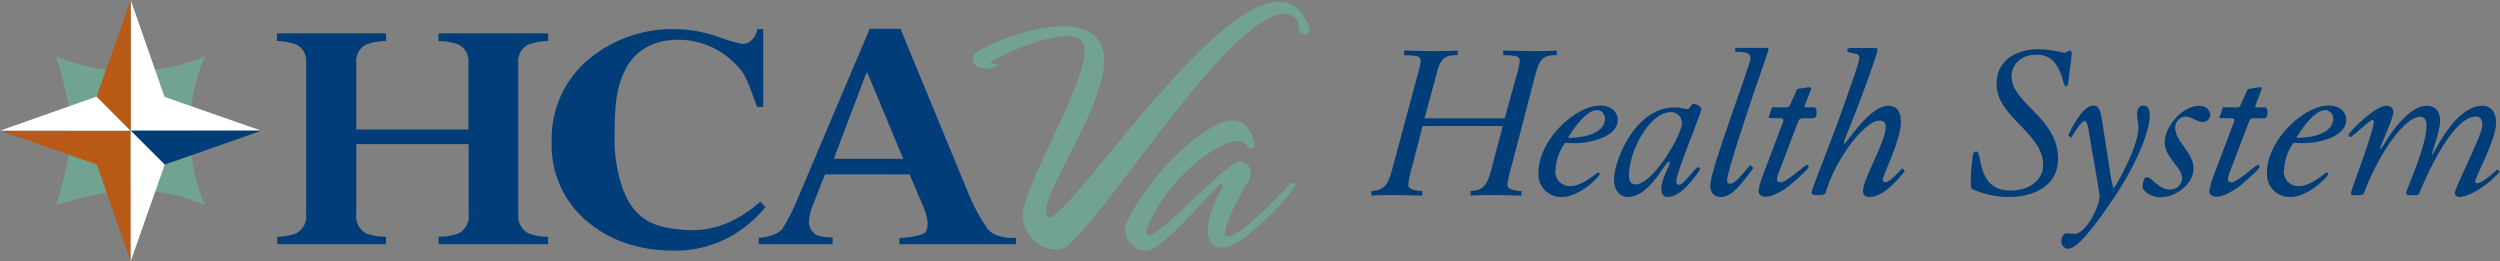
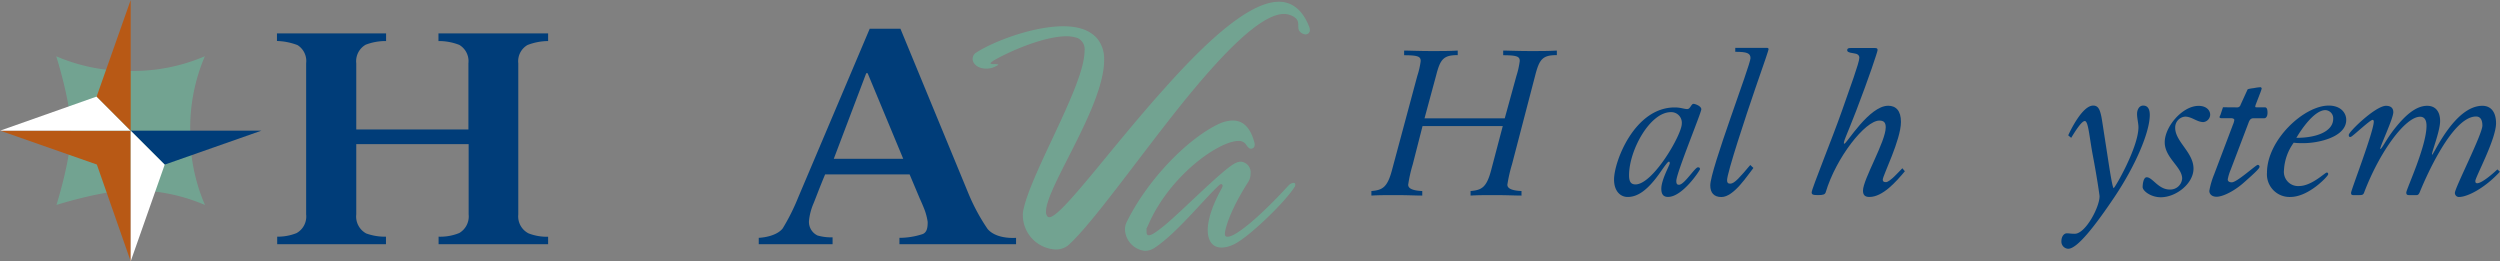
<svg xmlns="http://www.w3.org/2000/svg" viewBox="0 0 430.02 44.95">
  <rect x="0" y="0" width="430.02" height="44.95" fill="#808080" stroke="none" />
  <defs>
    <style>.cls-1{fill:#003d79;}.cls-2{fill:#72a391;}.cls-3{fill:#b85915;}.cls-4{fill:#fff;}</style>
  </defs>
  <g id="Layer_2" data-name="Layer 2">
    <g id="LOGOS_GO_HERE" data-name="LOGOS GO HERE">
      <path class="cls-1" d="M47.68,40.71A8.72,8.72,0,0,0,51,40.1a3.26,3.26,0,0,0,1.66-3.22v-26a3.23,3.23,0,0,0-1.48-3.12,10.77,10.77,0,0,0-3.54-.71V5.75H66.41V7.06a9.58,9.58,0,0,0-3.51.63,3.27,3.27,0,0,0-1.62,3.2V22.27H80.57V10.89A3.25,3.25,0,0,0,79,7.72a9.72,9.72,0,0,0-3.58-.66V5.75H94.28V7.06a10.06,10.06,0,0,0-3.54.68,3.21,3.21,0,0,0-1.59,3.15v26a3.27,3.27,0,0,0,1.76,3.25,8.64,8.64,0,0,0,3.37.58V42H75.44V40.71A8.6,8.6,0,0,0,79,40.08a3.3,3.3,0,0,0,1.61-3.2V24.79H61.28V36.88A3.3,3.3,0,0,0,63,40.16a9.46,9.46,0,0,0,3.39.55V42H47.68Z" />
      <path class="cls-1" d="M130.51,40.91c1.42-.08,3.26-.53,4.12-1.62A36,36,0,0,0,137.28,34L149.6,4.94h5.28l11.66,28.25a33.67,33.67,0,0,0,3.33,6.19c1.15,1.37,3.38,1.62,4.9,1.53V42H154.71V40.91a12.85,12.85,0,0,0,4-.65c.75-.31.86-1.14.86-2.08A10.08,10.08,0,0,0,159,36c-.2-.51-.46-1.13-.79-1.85L156.46,30H141.93c-.92,2.16-1.73,4.37-2,5a10,10,0,0,0-.78,3,2.59,2.59,0,0,0,1.48,2.51,8.45,8.45,0,0,0,2.58.31V42H130.51Zm24.85-13.6-6.12-14.72H149l-5.58,14.72Z" />
-       <path class="cls-1" d="M123.42,6.3a32.57,32.57,0,0,0,4.21,1.26,2.22,2.22,0,0,0,1.8-.81A3.73,3.73,0,0,0,130.28,5h1V18.4h-1.05c-2-5.51-2.28-6-3.9-7.56a13.64,13.64,0,0,0-9.75-4c-4,0-7.2,1.74-8.86,4.83s-2,6.33-2,11.53a25.85,25.85,0,0,0,1.46,9.44c1.82,4.63,4.66,6.43,9.84,6.83a15.65,15.65,0,0,0,8.58-1.34,19.25,19.25,0,0,0,5.15-3.46l.92.94a21.41,21.41,0,0,1-5.4,4.71,19.62,19.62,0,0,1-10.31,2.79q-8.68,0-14.56-4.7a17,17,0,0,1-6.5-14,17.77,17.77,0,0,1,6.25-14.13A22.63,22.63,0,0,1,116,5,23.52,23.52,0,0,1,123.42,6.3Z" />
      <path class="cls-2" d="M224.56,5.92a1.44,1.44,0,0,1-1.09-.64c-.38-.64.19-1.54-.7-2.24a3.31,3.31,0,0,0-1.91-.64c-4.09,0-10.87,7.16-17.57,15.46-7.54,9.4-15.14,20.26-19.42,24.22a3.33,3.33,0,0,1-2.31.83,5.92,5.92,0,0,1-5.62-5.75,4.1,4.1,0,0,1,.13-1.22c1.47-6.64,10.48-21.33,10.48-27.15a2.15,2.15,0,0,0-1.15-2.23,5.86,5.86,0,0,0-2-.32c-3.51,0-9.07,2.23-12.46,4.15-.38.26-.57.45-.57.51s.25.13.51.13a2.58,2.58,0,0,1,.83.06c0,.07-.13.19-.45.32a3.29,3.29,0,0,1-1.66.39c-1.41,0-2.3-.84-2.3-1.67A1.27,1.27,0,0,1,168,9c2.62-1.73,9.52-4.48,14.89-4.48,2.55,0,4.66.64,5.94,2.24a5.52,5.52,0,0,1,1.09,3.57c0,8-10,21.85-10,26.07a1.18,1.18,0,0,0,.25.83.45.45,0,0,0,.32.13c2.05,0,10.47-11.76,19.68-22C207.25,7.39,214.79.3,220,.3c2.11,0,4,1.27,5.18,4.28a1.68,1.68,0,0,1,.13.57A.74.74,0,0,1,224.56,5.92Z" />
      <path class="cls-2" d="M222.63,32.23c-1.66,2.62-8.12,8.88-10.61,9.9a4.8,4.8,0,0,1-1.92.45c-1.53,0-2.36-1.15-2.36-3s.83-4.35,2.43-7.22a1,1,0,0,0,.13-.39.29.29,0,0,0-.26-.31c-.06,0-.13.06-.25.12-2.62,2.37-7.35,8.31-11.12,10.8a3.12,3.12,0,0,1-1.72.57,3.85,3.85,0,0,1-3.45-3.7,2.91,2.91,0,0,1,.31-1.28c3.58-7.28,10.55-14.44,16-16.93a5.89,5.89,0,0,1,2.23-.51c1.54,0,2.94.9,3.71,3.71.25.89-.26,1.14-.58,1.14s-.57-.31-.83-.7a1.48,1.48,0,0,0-1.27-.64c-3.46,0-11.89,6-15.53,14.38-1.56,3.5-.32-1.91-.32,1.34,0,.32.13.51.38.51.45,0,1.15-.45,2.43-1.47,3.19-2.55,10.54-10.16,12.59-11a2.1,2.1,0,0,1,.82-.19,1.84,1.84,0,0,1,1.67,2.05,2.62,2.62,0,0,1-.38,1.4c-1.66,2.56-3.52,6.07-4,8.56-.13.77.06.9.45.9,1.28,0,5.11-3,10.41-8.76a1.43,1.43,0,0,1,.9-.51c.19,0,.31.07.31.32A.72.72,0,0,1,222.63,32.23Z" />
      <path class="cls-2" d="M35.26,35.26a30.94,30.94,0,0,1-2.54-12.81A31.4,31.4,0,0,1,35.24,9.67,31.19,31.19,0,0,1,22.5,12.2,31.05,31.05,0,0,1,9.67,9.68s2.54,7.9,2.54,12.81-2.5,12.76-2.5,12.76,7.89-2.51,12.79-2.51A31.13,31.13,0,0,1,35.26,35.26Z" />
      <polygon class="cls-3" points="22.48 44.95 22.48 22.48 0.01 22.47 16.66 28.3 16.66 28.3 22.48 44.95" />
-       <polygon class="cls-4" points="44.95 22.48 22.48 22.48 22.48 0 28.3 16.66 28.3 16.67 44.95 22.48" />
      <polygon class="cls-1" points="44.95 22.48 22.47 22.48 28.32 28.32 44.95 22.48" />
      <polygon class="cls-4" points="22.48 44.95 22.48 22.48 28.33 28.32 22.48 44.95" />
      <polygon class="cls-4" points="0 22.48 22.47 22.48 16.62 16.61 0 22.48" />
      <polygon class="cls-3" points="22.48 0 22.48 22.48 16.62 16.61 22.48 0" />
      <path class="cls-1" d="M258.49,21.68h-13.8L243,28.29a24.19,24.19,0,0,0-.78,3.48c0,.46.35,1,2.42,1.09v.78c-1.13,0-2.5-.08-4.61-.08-1.52,0-2.81,0-4.14.08v-.78c1.87-.16,2.73-.59,3.52-3.52l4.37-16.26a13.88,13.88,0,0,0,.59-2.58c0-.74-.39-1-2.85-1V8.7c.78,0,2.58.08,4.53.08,2.35,0,3.21,0,4.69-.08v.78c-2.42,0-3,.67-3.71,3.48l-2,7.39h13.8l2-7.27a14.66,14.66,0,0,0,.58-2.58c0-.74-.39-1-2.85-1V8.7c.78,0,2.58.08,4.54.08,2.34,0,3.2,0,4.69-.08v.78c-2.43,0-3,.67-3.72,3.48l-4,15.33a24.72,24.72,0,0,0-.79,3.48c0,.46.36,1,2.43,1.09v.78c-1.14,0-2.5-.08-4.62-.08-1.52,0-2.81,0-4.14.08v-.78c1.88-.16,2.74-.59,3.52-3.52Z" />
-       <path class="cls-1" d="M270.15,32c2.15,0,4.46-2.31,4.73-2.31s.28.08.28.32-3.29,3.87-6.53,3.87a3.89,3.89,0,0,1-4-4.19c0-5.59,6.33-11.53,10.63-11.53,2,0,3,1.21,3,2.46,0,3-4.88,4-7.27,4-.86,0-1.25,0-1.76-.08a8.78,8.78,0,0,0-1.68,4.77A2.44,2.44,0,0,0,270.15,32Zm4.58-13.06c-2.08,0-4.5,3.87-5,4.77,3.64,0,6.33-1.17,6.33-3.28A1.41,1.41,0,0,0,274.73,18.94Z" />
      <path class="cls-1" d="M285.76,32.47c0-1.56,1.45-4.07,1.45-4.38s-.08-.27-.2-.27-.62.66-1.25,1.56c-2.42,3.56-4.22,4.5-5.79,4.5-1.25,0-2.34-1-2.34-3,0-3.09,3.52-12.4,10.44-12.4,1.05,0,1.6.28,2.15.28s.66-.9,1.09-.9c.2,0,1.33.35,1.33.94s-4.3,11-4.3,12.31c0,.55.16.67.47.67.9,0,2.74-3,3.24-3,.28,0,.36.12.36.32s-3,4.77-5.48,4.77C286.15,33.88,285.76,33.45,285.76,32.47Zm3.52-11.18a1.82,1.82,0,0,0-1.88-2c-3.59,0-7.19,6.56-7.19,10.86,0,1.25.43,1.57,1.13,1.57C284.35,31.69,289.28,23.17,289.28,21.29Z" />
      <path class="cls-1" d="M303.94,8.23c.2,0,.27.12.27.24S303.47,10.81,302,15c-1.72,5-4.93,14.73-4.93,16,0,.43.16.59.55.59.74,0,1.68-1.14,3.44-3.21l.54.51c-1.05,1.29-3.36,5-5.51,5-1.25,0-1.91-.71-1.91-2,0-2.73,6.92-20.72,6.92-21.89,0-.86-.63-1.09-2.62-1.09V8.23Z" />
-       <path class="cls-1" d="M307.28,18.47a.59.59,0,0,0,.62-.43l1.17-2.58c0-.11.2-.19,1.14-.31A9.45,9.45,0,0,1,311.3,15a.25.25,0,0,1,.24.23,6,6,0,0,1-.32.9L310.48,18a1.79,1.79,0,0,0-.08.35c0,.08.08.11.24.11H312c.32,0,.47.24.47.94s-.31.94-.54.94h-1.84c-.43,0-.67.2-.86.74l-3.09,8.13a7.31,7.31,0,0,0-.51,1.65c0,.27.2.5.71.5.9,0,4.14-3,4.45-3a.31.31,0,0,1,.31.32c0,.27-.62.9-2.65,2.69-1.53,1.37-3.56,2.47-4.73,2.47-.9,0-1.25-.55-1.25-1a13.1,13.1,0,0,1,.82-2.82l3.24-8.59a2.81,2.81,0,0,0,.24-.79c0-.19-.24-.31-.59-.31h-1.6c-.28,0-.36-.08-.36-.19s.08-.2.16-.4l.43-1.29Z" />
      <path class="cls-1" d="M327.65,29.46c-1.57,1.88-3.84,4.42-6.1,4.42-.86,0-1.1-.43-1.1-1.1,0-1.91,3.91-8.44,3.91-10.87,0-.78-.27-1.17-1.09-1.17-2.43,0-7.43,6.33-9.23,12.32-.12.39-.43.5-1.33.5s-1.09-.11-1.09-.47c0-.62,3.55-9.3,5.2-14,1.4-4,3-8.33,3-9.15,0-.43-.28-.7-1-.78-.9-.12-1.09-.27-1.09-.55s.23-.35.62-.35h4.11c.39,0,.5.08.5.35s-1.48,4.73-3.71,10.52c-1.56,4.07-2.38,5.59-2,5.59s4.26-6.53,7.54-6.53c1.33,0,2.19.86,2.19,2.78,0,3.08-3.13,9.22-3.13,9.93,0,.31.16.43.55.43.67,0,2.31-1.88,2.82-2.39Z" />
-       <path class="cls-1" d="M350.63,8.47a20.42,20.42,0,0,1,4.42.62c.31,0,.7-.39,1-.39s.28.2.28.51c0,.59-.16,1.6-.32,2.85-.27,2.27-.31,2.78-.58,2.78s-.35-.2-.67-1.29c-.78-2.66-2.07-4.14-4.37-4.14-3.09,0-4.38,1.95-4.38,3.75,0,4.57,8,7.15,8,14.15,0,4.81-4.45,6.57-8.36,6.57a15.16,15.16,0,0,1-6.34-1.33c-.31-.16-.31-.32-.31-1.49a30.5,30.5,0,0,1,.35-4.38c.12-.5.28-.62.59-.62s.39.31.66,1.56c.51,2.54,1.49,5.16,5.2,5.16,3.33,0,5.63-1.87,5.63-4.38,0-5.63-8-8.21-8-13.95C343.4,10.42,346.76,8.47,350.63,8.47Z" />
      <path class="cls-1" d="M355.75,23.28c.35-.78,2.42-5.12,4.3-5.12.94,0,1.25.78,1.56,2.82l.9,5.82c.43,2.82.86,5.55,1.06,5.55s4.26-7,4.26-10.48c0-.66-.24-1.52-.24-2.26s.36-1.45,1.06-1.45c.86,0,1.13.74,1.13,1.6,0,3-2.5,8.8-6.09,14.15-3.29,4.89-6.38,8.88-7.94,8.88a1.23,1.23,0,0,1-1.17-1.33c0-.7.39-1.33.94-1.33.39,0,.7.08,1.36.08,1.84,0,4.26-4.57,4.26-6.45,0-.2-.5-3.6-1.13-6.88s-.78-6.06-1.41-6.06-2,2.35-2.34,2.89Z" />
      <path class="cls-1" d="M377.3,29c0,2.58-3,4.93-5.63,4.93-1.72,0-3.12-1.1-3.12-1.76,0-.39.11-1.68.7-1.68,1,0,2,2.11,3.95,2.11a2.05,2.05,0,0,0,2.15-1.88c0-2-3-3.56-3-6.25s3.05-6.26,5.82-6.26c1.41,0,2,.82,2,1.53A1.32,1.32,0,0,1,379,21c-1.1,0-2-.94-3.13-.94a1.86,1.86,0,0,0-1.72,1.87C374.1,24.34,377.3,26.18,377.3,29Z" />
      <path class="cls-1" d="M384.77,18.47a.58.58,0,0,0,.62-.43l1.18-2.58c0-.11.19-.19,1.13-.31a9.27,9.27,0,0,1,1.1-.15.25.25,0,0,1,.23.23,6.86,6.86,0,0,1-.31.9L388,18a1.79,1.79,0,0,0-.08.35c0,.08.08.11.23.11h1.41c.31,0,.47.24.47.94s-.31.94-.55.94h-1.84c-.43,0-.66.2-.86.74l-3.09,8.13a7.76,7.76,0,0,0-.5,1.65c0,.27.19.5.7.5.9,0,4.14-3,4.46-3a.31.31,0,0,1,.31.32c0,.27-.63.9-2.66,2.69-1.52,1.37-3.56,2.47-4.73,2.47-.9,0-1.25-.55-1.25-1a13.7,13.7,0,0,1,.82-2.82l3.25-8.59a3.09,3.09,0,0,0,.23-.79c0-.19-.23-.31-.59-.31h-1.6c-.27,0-.35-.08-.35-.19s.08-.2.16-.4l.43-1.29Z" />
      <path class="cls-1" d="M395.46,32c2.15,0,4.46-2.31,4.73-2.31s.27.08.27.32-3.28,3.87-6.52,3.87a3.89,3.89,0,0,1-4-4.19c0-5.59,6.33-11.53,10.63-11.53,2,0,3,1.21,3,2.46,0,3-4.89,4-7.27,4-.86,0-1.25,0-1.76-.08a8.78,8.78,0,0,0-1.68,4.77A2.44,2.44,0,0,0,395.46,32ZM400,18.94c-2.07,0-4.49,3.87-5,4.77,3.63,0,6.33-1.17,6.33-3.28A1.41,1.41,0,0,0,400,18.94Z" />
      <path class="cls-1" d="M430,29.54c-2.66,2.89-5.63,4.34-7,4.34a.69.69,0,0,1-.74-.71c0-.86,4.73-10.08,4.73-11.57,0-1.05-.39-1.56-1.09-1.56-4.38,0-9.23,11.92-9.7,13.05-.15.36-.31.47-.54.47h-1.29c-.32,0-.47-.11-.47-.43,0-.58,3.48-7.93,3.48-11.49,0-1.06-.4-1.56-1.1-1.56-2.46,0-6.8,5.7-9.58,12.9-.15.47-.27.58-.86.58h-1.09c-.27,0-.35-.15-.35-.39,0-.47,3.91-10.55,3.91-12.27,0-.16-.08-.28-.2-.28-.47,0-3.52,2.94-3.79,2.94s-.31-.08-.31-.36c0-.54,4.61-5,6.41-5,.86,0,1.25.43,1.25,1.1,0,1.13-2.5,6.33-2.23,6.33s1-1.68,2.54-3.6,3.44-3.83,5.51-3.83c1.53,0,2.23,1.1,2.23,2.62,0,1.84-1.64,5.79-1.37,5.79s3.87-8.41,8.64-8.41c1.49,0,2.35,1.1,2.35,3,0,2.78-3.56,9.27-3.56,9.93,0,.31.12.39.31.39.9,0,3.09-2,3.48-2.38Z" />
    </g>
  </g>
</svg>